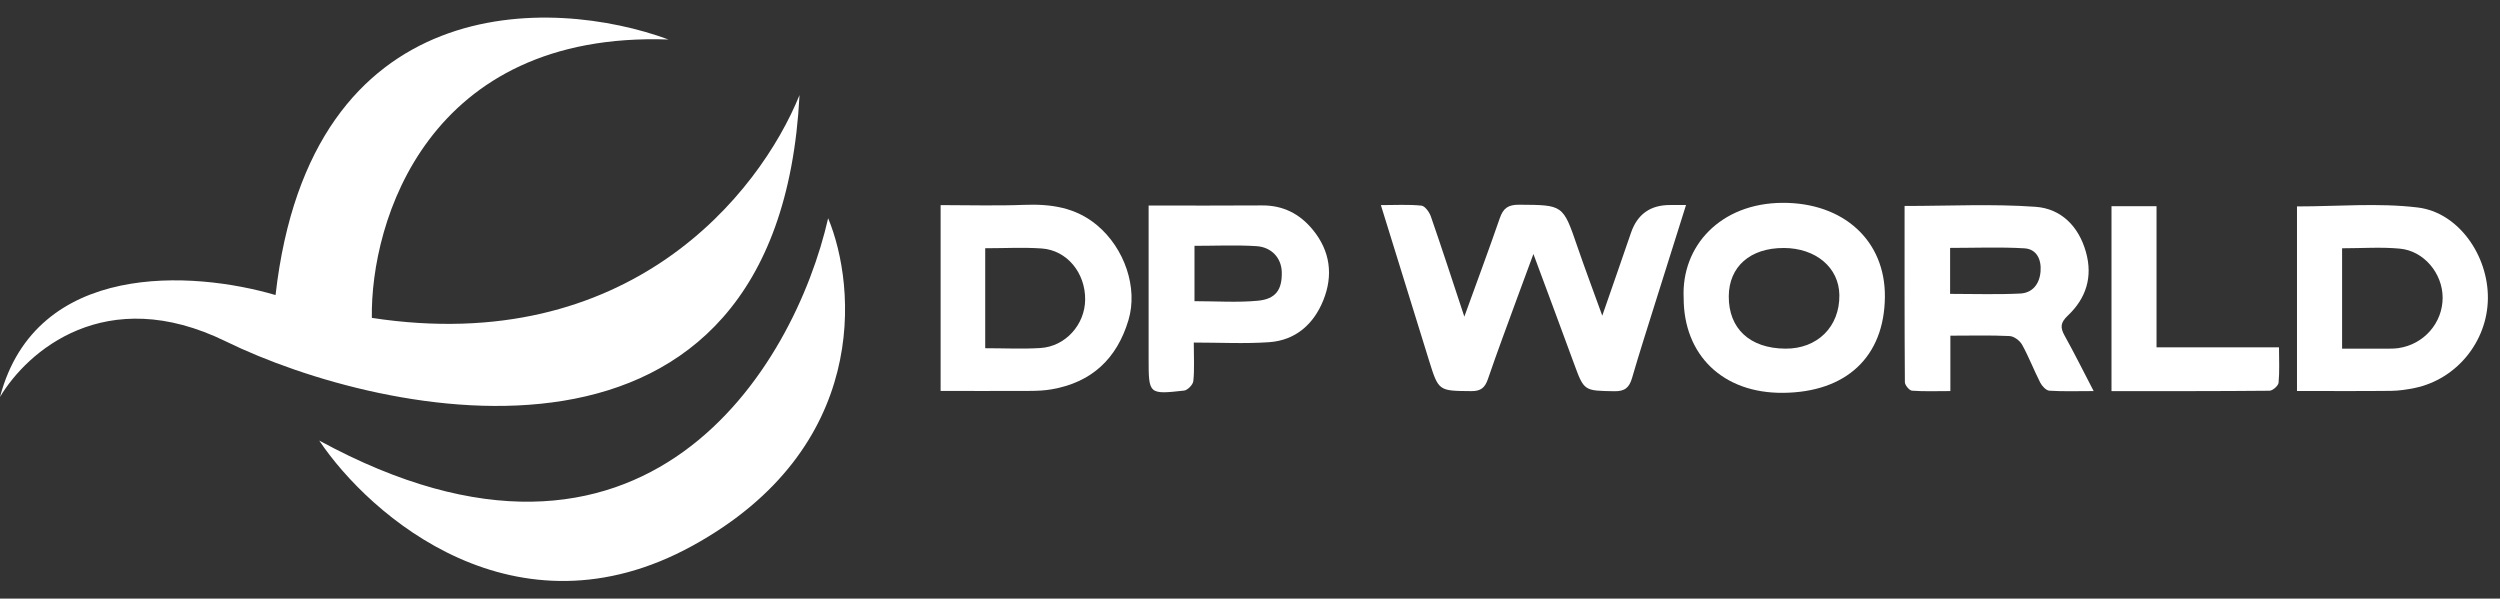
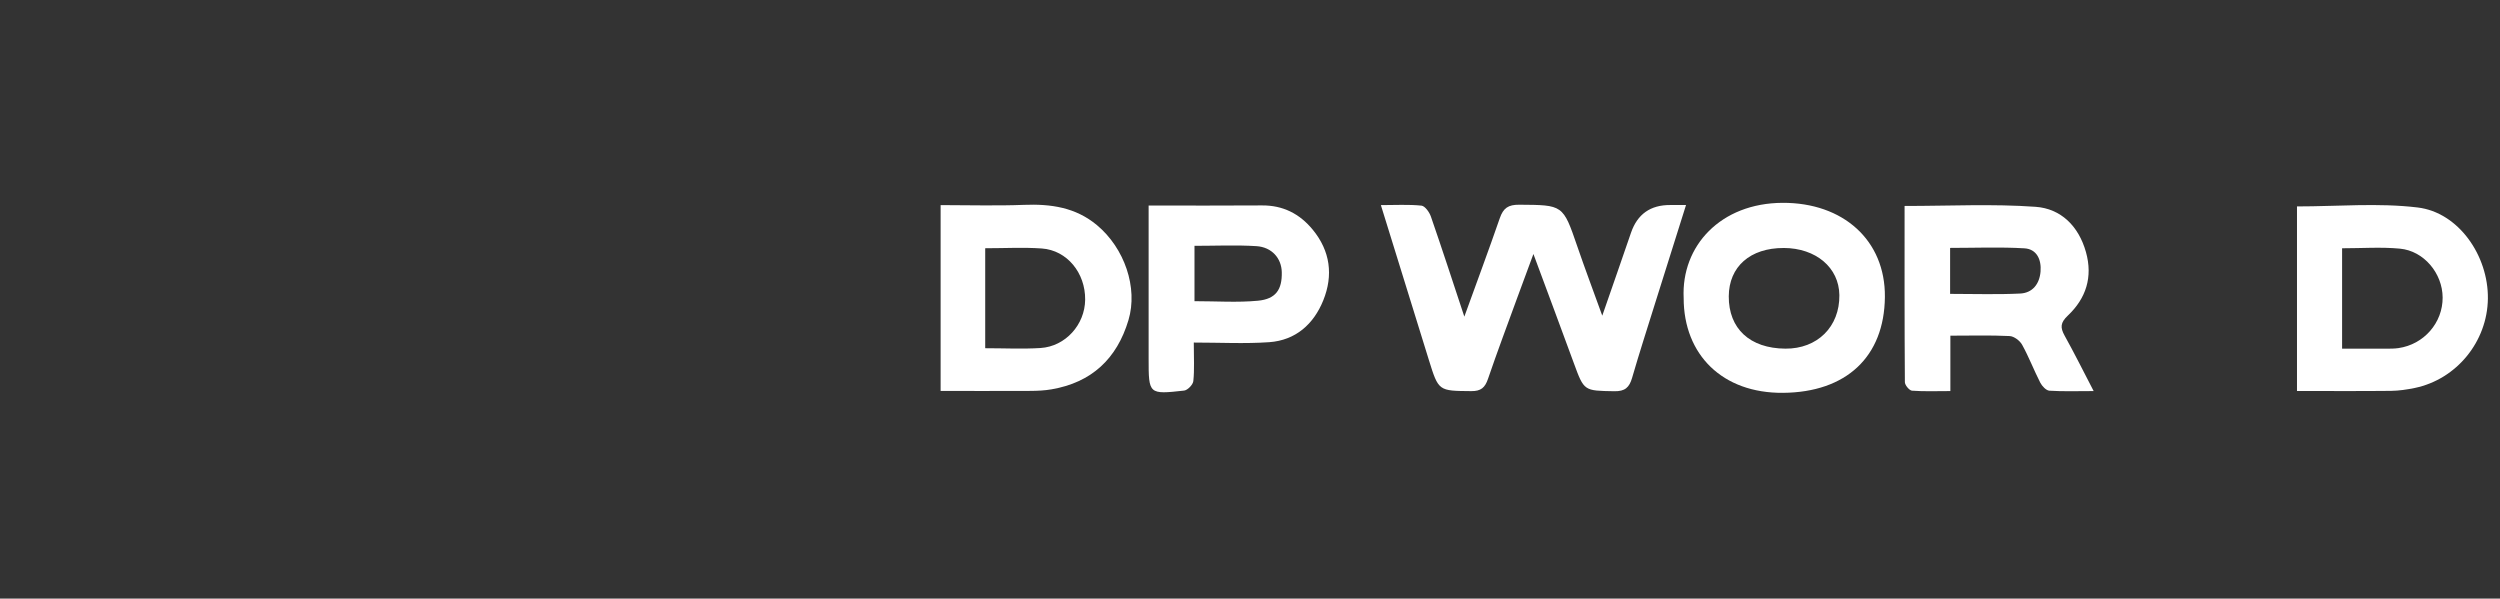
<svg xmlns="http://www.w3.org/2000/svg" width="142" height="34" viewBox="0 0 142 34" fill="none">
  <rect x="0" y="0" width="142" height="34" fill="#333333" stroke="none" />
  <path d="M95.765 11.65C95.146 13.617 94.563 15.461 93.985 17.305C93.552 18.69 93.107 20.071 92.703 21.463C92.544 22.01 92.297 22.234 91.692 22.222C89.972 22.191 89.978 22.222 89.396 20.632C88.661 18.626 87.913 16.624 87.098 14.427C86.75 15.366 86.46 16.147 86.174 16.929C85.617 18.456 85.045 19.978 84.52 21.515C84.349 22.019 84.117 22.223 83.561 22.216C81.711 22.199 81.711 22.223 81.161 20.451C80.265 17.563 79.371 14.675 78.434 11.65C79.249 11.65 80.001 11.605 80.738 11.68C80.939 11.701 81.189 12.05 81.275 12.3C81.911 14.135 82.511 15.98 83.174 17.985C83.886 16.017 84.558 14.213 85.188 12.393C85.385 11.822 85.664 11.623 86.296 11.628C88.784 11.647 88.776 11.619 89.591 13.995C90.014 15.229 90.474 16.451 91.009 17.931C91.607 16.207 92.13 14.713 92.642 13.217C93.004 12.164 93.746 11.639 94.869 11.645C95.122 11.645 95.374 11.645 95.761 11.645L95.765 11.65Z" fill="white" />
  <path d="M108.178 11.699C110.728 11.699 113.186 11.572 115.624 11.747C117.055 11.85 118.066 12.835 118.482 14.317C118.882 15.741 118.482 16.95 117.462 17.916C117.025 18.33 117.013 18.598 117.271 19.066C117.82 20.054 118.324 21.065 118.92 22.213C117.978 22.213 117.189 22.242 116.407 22.192C116.221 22.18 115.989 21.933 115.887 21.735C115.525 21.027 115.241 20.277 114.857 19.583C114.728 19.349 114.397 19.1 114.146 19.088C113.054 19.034 111.957 19.066 110.781 19.066V22.213C110 22.213 109.297 22.242 108.601 22.191C108.45 22.178 108.199 21.877 108.197 21.707C108.173 18.401 108.18 15.092 108.18 11.702L108.178 11.699ZM110.767 16.692C112.139 16.692 113.448 16.737 114.747 16.673C115.447 16.638 115.844 16.133 115.903 15.425C115.96 14.744 115.686 14.149 114.992 14.105C113.601 14.022 112.201 14.081 110.766 14.081V16.69L110.767 16.692Z" fill="white" />
  <path d="M53.427 22.208V11.65C55.029 11.65 56.597 11.697 58.16 11.636C59.682 11.578 61.09 11.772 62.311 12.791C63.87 14.095 64.647 16.337 64.097 18.181C63.44 20.383 61.998 21.725 59.727 22.114C59.335 22.182 58.932 22.201 58.533 22.203C56.854 22.211 55.172 22.206 53.427 22.206V22.208ZM55.96 14.098V19.779C57.05 19.779 58.081 19.832 59.104 19.767C60.523 19.675 61.621 18.439 61.637 17.026C61.654 15.504 60.61 14.216 59.176 14.114C58.129 14.04 57.074 14.1 55.96 14.1V14.098Z" fill="white" />
  <path d="M130.469 22.208V11.725C132.781 11.725 135.078 11.515 137.318 11.784C139.648 12.062 141.343 14.523 141.312 16.964C141.283 19.396 139.538 21.54 137.165 22.035C136.722 22.126 136.264 22.196 135.812 22.201C134.048 22.22 132.284 22.208 130.47 22.208H130.469ZM133.029 19.805C133.902 19.805 134.724 19.806 135.548 19.805C135.776 19.805 136.007 19.805 136.232 19.772C137.681 19.564 138.752 18.331 138.742 16.894C138.732 15.527 137.683 14.251 136.314 14.123C135.243 14.022 134.157 14.102 133.031 14.102V19.805H133.029Z" fill="white" />
  <path d="M95.632 16.929C95.491 13.965 97.733 11.536 101.251 11.521C104.683 11.505 107.095 13.643 107.062 16.872C107.028 20.264 104.872 22.282 101.278 22.313C97.842 22.343 95.632 20.154 95.632 16.927V16.929ZM101.313 14.086C99.411 14.081 98.203 15.146 98.194 16.83C98.185 18.669 99.392 19.787 101.406 19.803C103.226 19.819 104.499 18.558 104.476 16.761C104.457 15.2 103.146 14.09 101.313 14.085V14.086Z" fill="white" />
  <path d="M67.807 19.457C67.807 20.328 67.85 20.992 67.781 21.645C67.761 21.848 67.457 22.163 67.257 22.185C65.244 22.41 65.242 22.395 65.242 20.371C65.242 17.502 65.242 14.633 65.242 11.673C67.426 11.673 69.551 11.685 71.676 11.668C72.871 11.657 73.818 12.14 74.562 13.044C75.56 14.256 75.738 15.637 75.162 17.061C74.614 18.418 73.586 19.33 72.092 19.436C70.706 19.533 69.306 19.457 67.804 19.457H67.807ZM67.845 17.107C69.1 17.107 70.283 17.192 71.449 17.081C72.472 16.985 72.828 16.444 72.805 15.457C72.788 14.677 72.245 14.036 71.365 13.981C70.207 13.908 69.043 13.963 67.847 13.963V17.107H67.845Z" fill="white" />
-   <path d="M122.489 19.727H129.447C129.447 20.438 129.485 21.093 129.423 21.737C129.406 21.912 129.088 22.192 128.908 22.194C125.938 22.223 122.971 22.215 119.933 22.215V11.711H122.491V19.729L122.489 19.727Z" fill="white" />
-   <path d="M12.828 19.392C5.987 16.045 1.539 19.961 0 22.549C2.043 14.789 10.973 15.382 15.651 16.759C17.635 -0.705 31.358 -0.195 37.972 2.244C24.288 1.766 21.037 12.586 21.121 18.056C35.696 20.286 43.122 11.049 45.413 5.4C44.215 28.692 21.723 23.743 12.828 19.392Z" fill="white" />
-   <path d="M18.131 25.023C36.672 35.125 45.127 20.814 47.038 12.396C48.662 16.293 49.398 25.467 39.34 30.995C29.283 36.524 21.01 29.317 18.131 25.023Z" fill="white" />
</svg>